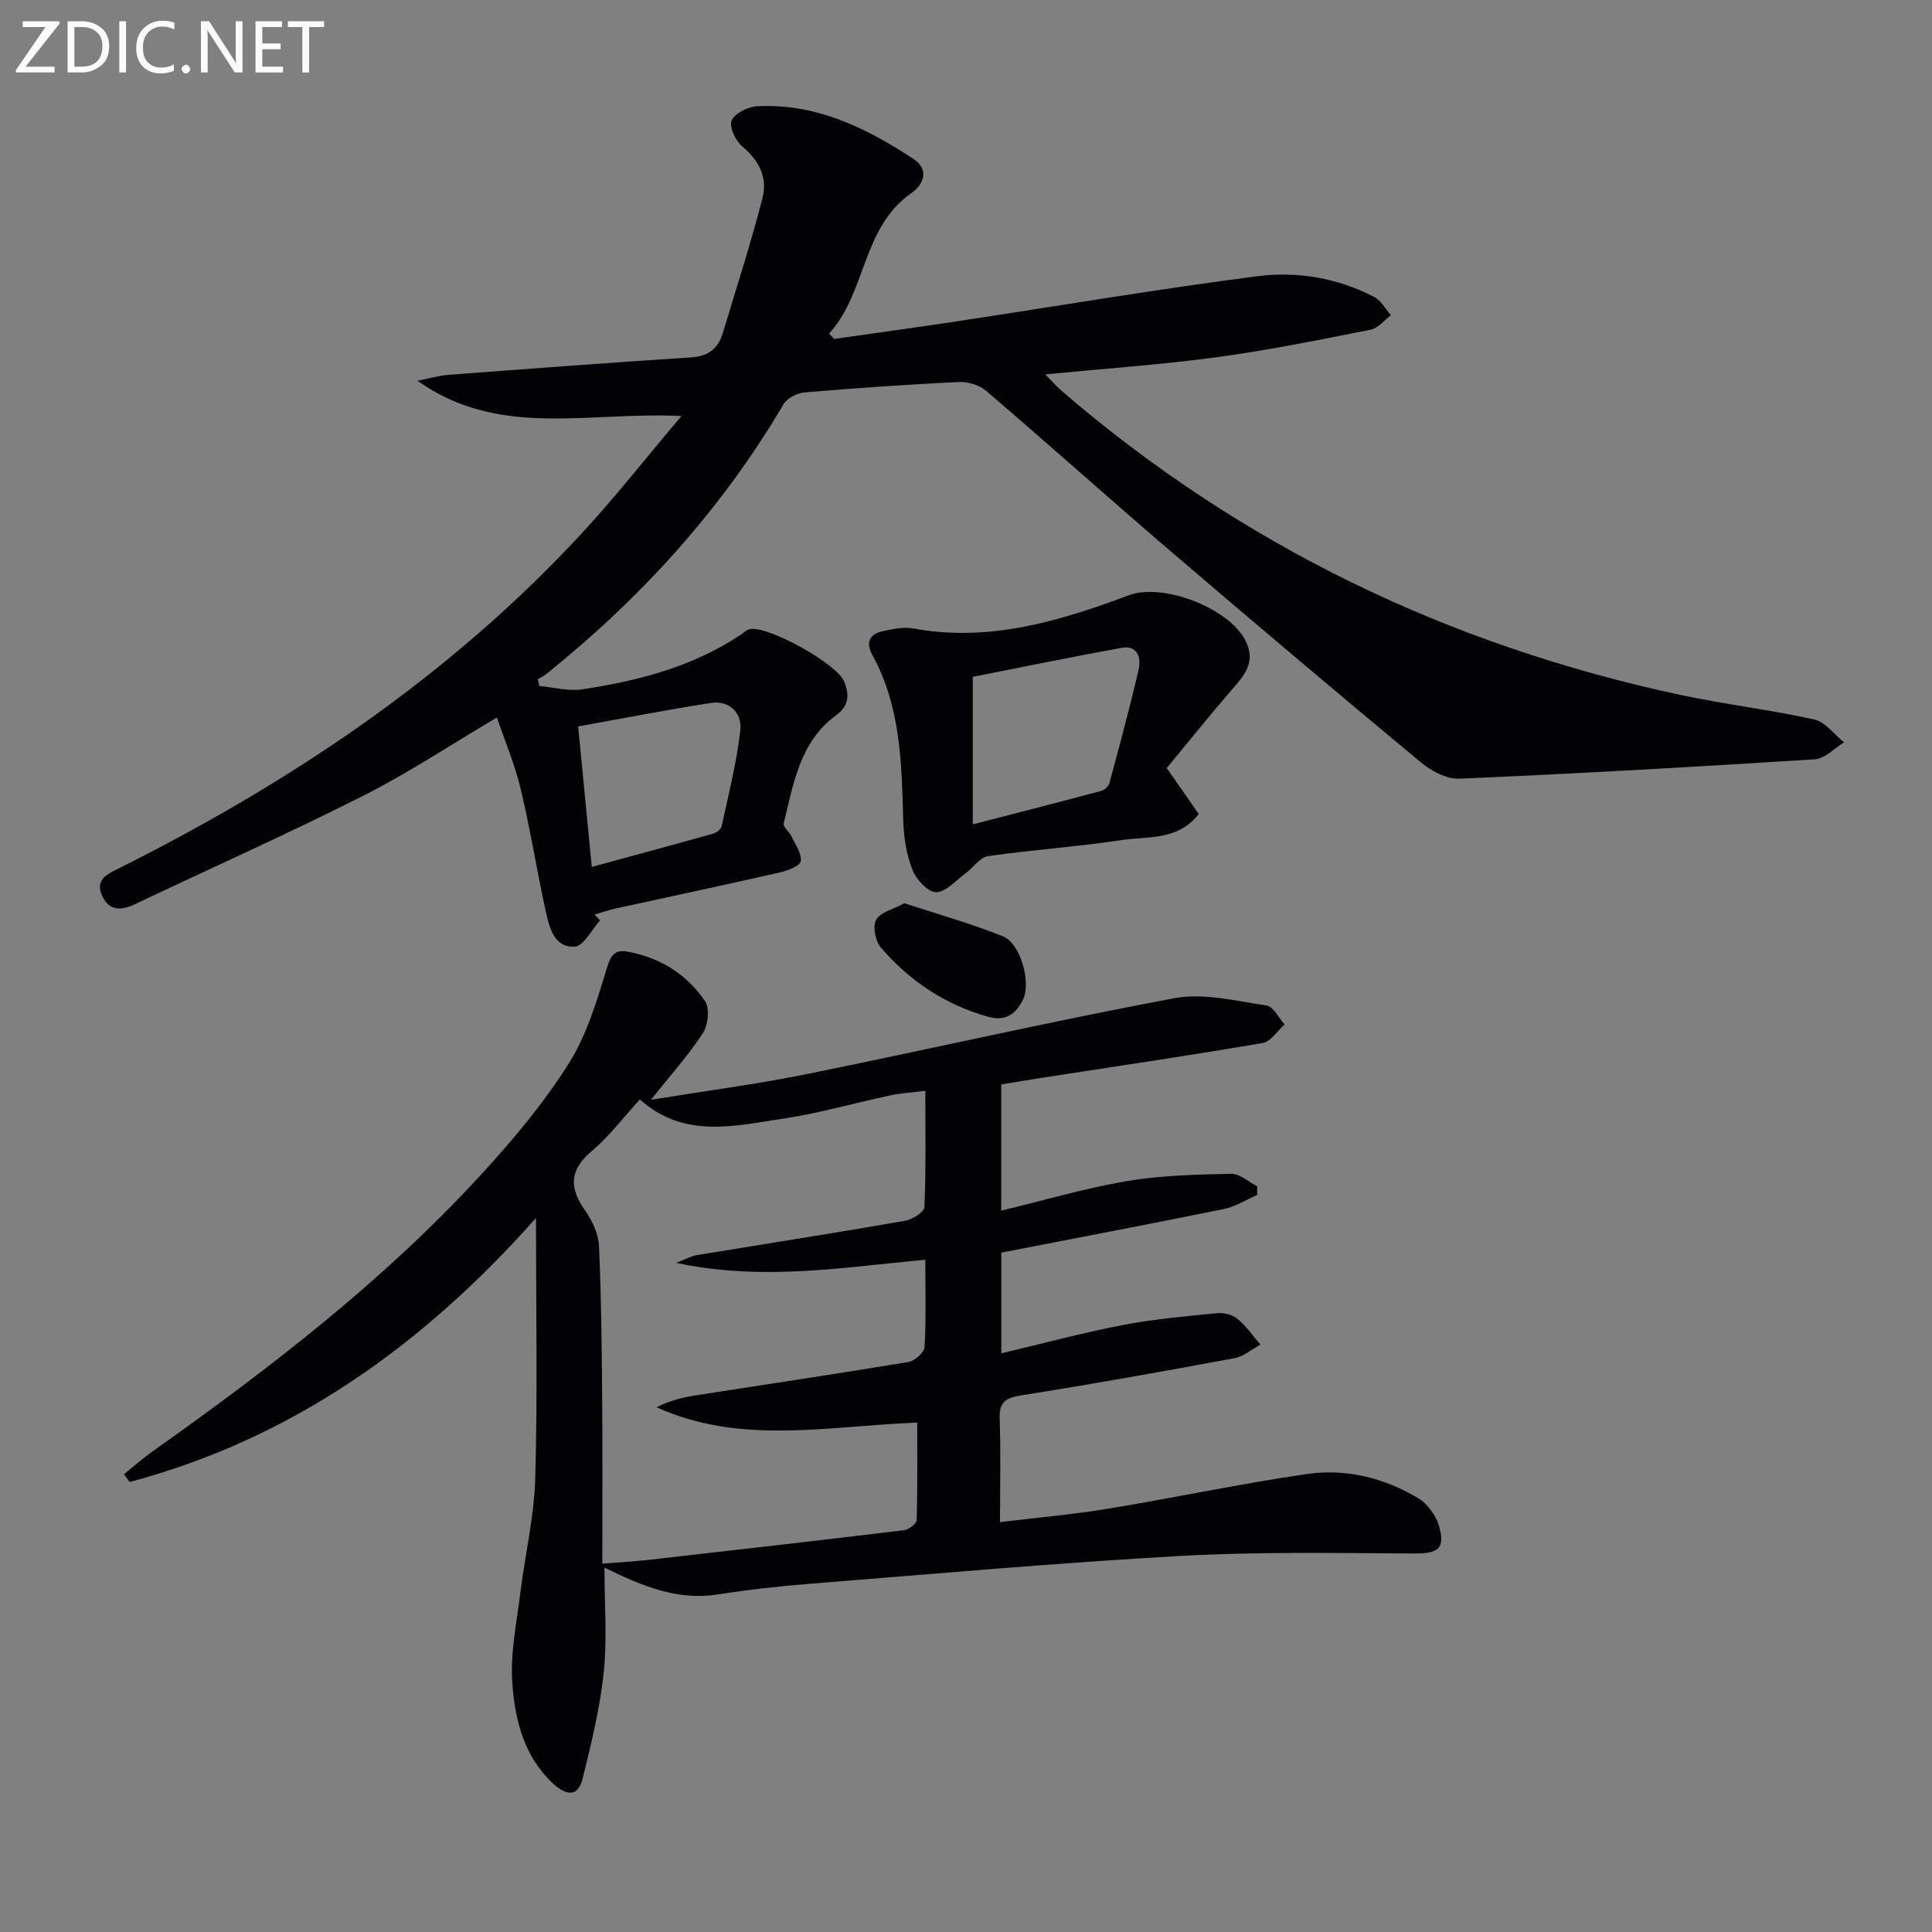
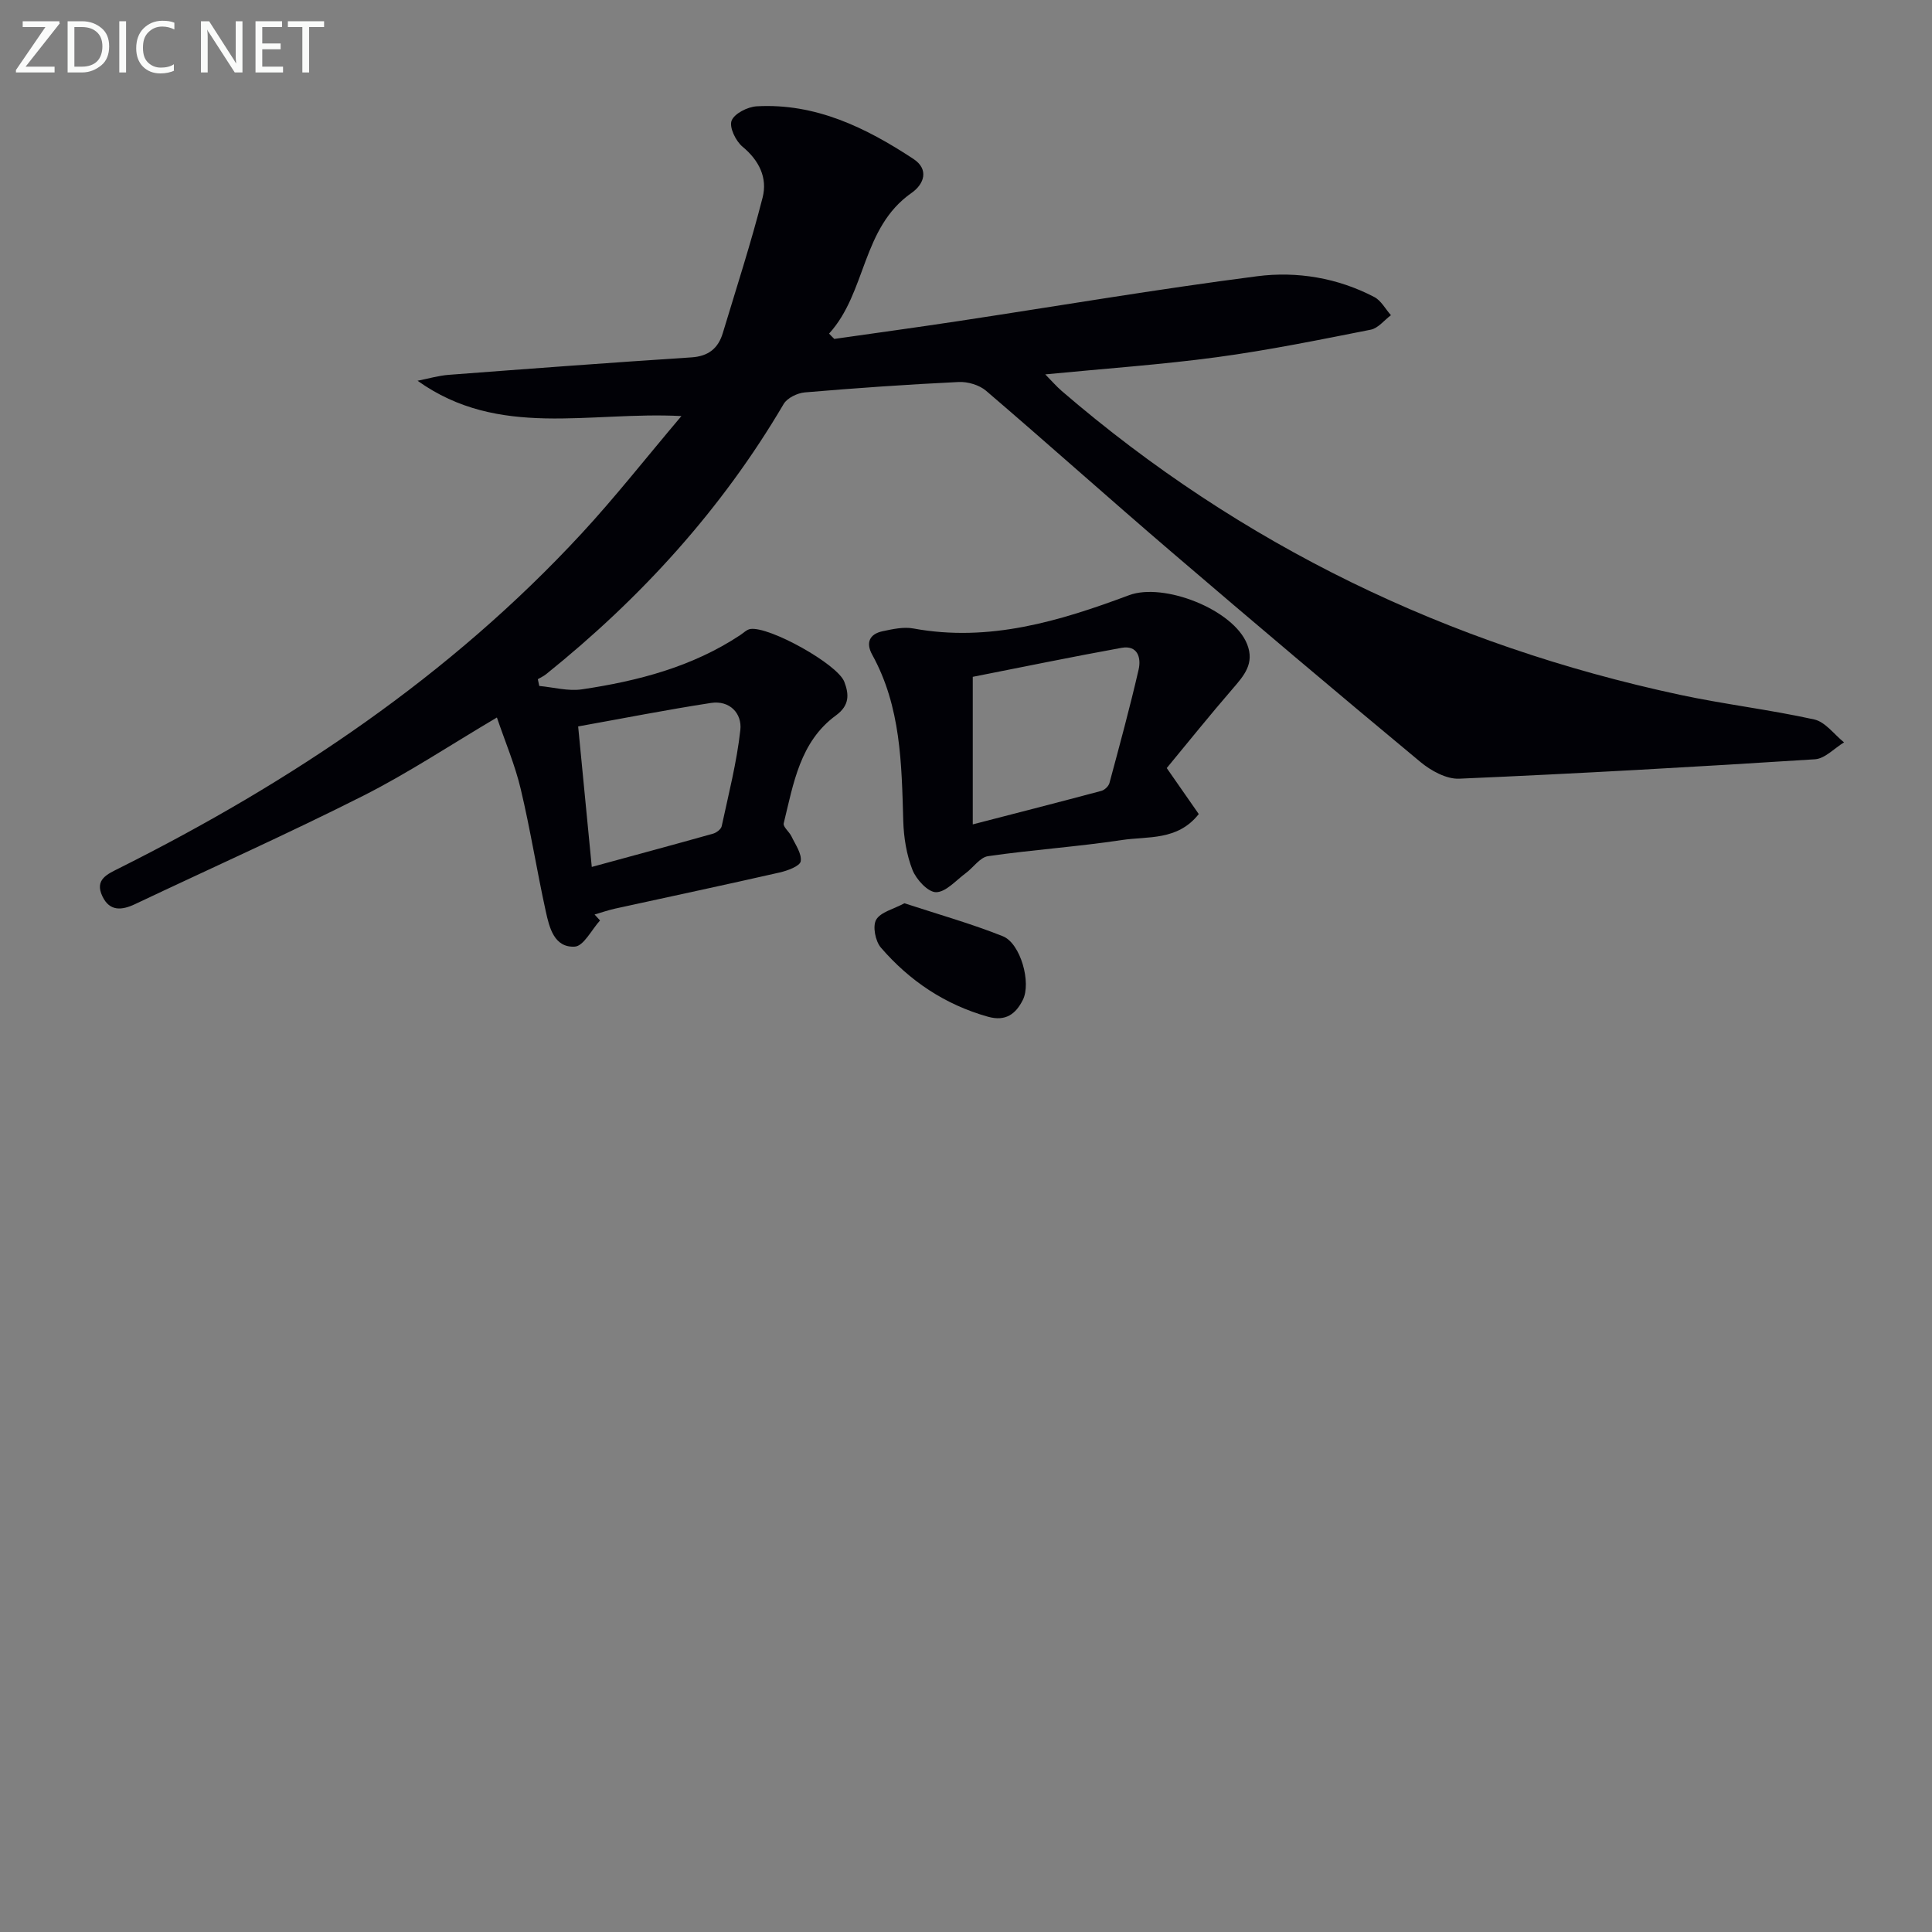
<svg xmlns="http://www.w3.org/2000/svg" enable-background="new 0 0 400 400" viewBox="0 0 400 400">
  <rect x="0" y="0" width="400" height="400" fill="#808080" stroke="none" />
  <path d="m172.73 70.17c8.52-1.22 17.05-2.38 25.56-3.67 20.67-3.13 41.29-6.64 62.01-9.31 8.25-1.06 16.65.34 24.24 4.31 1.41.74 2.3 2.48 3.44 3.76-1.39 1.03-2.65 2.7-4.19 3-10.58 2.09-21.17 4.25-31.84 5.69-11.51 1.55-23.13 2.35-35.54 3.56 1.3 1.32 2.28 2.46 3.4 3.43 37.2 32.03 80.06 52.63 127.94 62.9 9.23 1.98 18.66 3.08 27.88 5.12 2.29.51 4.12 3.11 6.16 4.74-2 1.21-3.94 3.36-6.01 3.5-24.55 1.57-49.11 2.96-73.68 4.02-2.64.11-5.82-1.64-7.99-3.44-17.28-14.35-34.45-28.85-51.51-43.46-12.9-11.04-25.55-22.38-38.45-33.42-1.41-1.2-3.79-1.9-5.67-1.81-10.62.51-21.24 1.25-31.84 2.15-1.55.13-3.65 1.15-4.39 2.4-12.82 21.81-29.54 40.16-49.19 55.95-.51.41-1.14.69-1.71 1.03.1.47.2.94.3 1.4 2.95.27 5.99 1.13 8.84.7 11.57-1.72 22.81-4.64 32.75-11.22.69-.45 1.35-1.15 2.1-1.27 3.88-.61 18.08 7.26 19.47 10.94.96 2.53 1.15 4.84-1.74 6.95-7.45 5.44-8.8 14.13-10.81 22.34-.18.73 1.16 1.75 1.61 2.71.8 1.69 2.16 3.57 1.91 5.15-.16 1-2.74 1.95-4.37 2.32-11.33 2.58-22.7 4.99-34.06 7.48-1.44.32-2.83.81-4.25 1.22.38.41.75.82 1.13 1.23-1.74 1.91-3.39 5.31-5.23 5.42-4.28.24-5.27-3.96-6.01-7.34-1.85-8.42-3.19-16.95-5.19-25.33-1.17-4.94-3.19-9.67-4.92-14.77-9.6 5.67-18.35 11.49-27.65 16.19-15.57 7.86-31.51 14.98-47.27 22.45-2.75 1.3-5.25 1.53-6.75-1.6-1.68-3.5 1-4.6 3.49-5.85 35.69-17.88 68.47-39.82 95.73-69.3 6.88-7.44 13.15-15.43 20.65-24.3-19.13-1-37.8 4.72-54.63-7.31 2.17-.42 4.33-1.07 6.52-1.23 16.72-1.27 33.45-2.52 50.19-3.61 3.53-.23 5.55-1.88 6.5-5.07 2.81-9.32 5.82-18.59 8.23-28.02 1.04-4.07-.7-7.67-4.17-10.54-1.4-1.16-2.78-4.03-2.25-5.38.58-1.48 3.32-2.86 5.19-2.97 12.2-.68 22.62 4.42 32.45 10.89 3.28 2.16 2.24 5.21-.38 7.04-10.37 7.25-9.29 20.57-17.08 29.13.36.39.72.74 1.08 1.1zm-50.21 109.32c8.87-2.42 17-4.61 25.12-6.89.7-.2 1.65-.92 1.78-1.55 1.42-6.61 3.12-13.21 3.86-19.91.38-3.44-2.21-6.2-6.09-5.6-9.1 1.4-18.14 3.18-27.49 4.86.95 9.77 1.84 19.01 2.82 29.09z" fill="#010106" />
-   <path d="m207.29 224.52v26.13c8.77-2.11 17.29-4.63 25.99-6.11 7.09-1.2 14.4-1.36 21.62-1.52 1.77-.04 3.59 1.68 5.38 2.58 0 .6.01 1.2.01 1.8-2.29.99-4.49 2.42-6.88 2.91-15.27 3.11-30.59 6.02-46.1 9.03v20.85c8.56-2.02 16.8-4.24 25.15-5.85 6.42-1.24 12.97-1.81 19.48-2.46 1.39-.14 3.19.29 4.24 1.15 1.83 1.5 3.21 3.54 4.78 5.36-1.8.97-3.5 2.47-5.42 2.82-14.66 2.72-29.35 5.35-44.08 7.68-3.28.52-4.62 1.39-4.49 4.88.25 6.8.07 13.62.07 21.37 7.75-.94 15.1-1.58 22.37-2.78 13.75-2.26 27.4-5.18 41.18-7.18 8.05-1.17 15.95.78 22.98 4.97 1.94 1.15 3.7 3.55 4.34 5.73 1.4 4.8-.16 5.77-5.12 5.75-16.14-.08-32.31-.39-48.4.51-25.55 1.43-51.05 3.72-76.56 5.75-6.45.51-12.91 1.23-19.3 2.23-8.13 1.28-15.3-1.59-23.38-5.57 0 7.9.57 14.89-.16 21.74-.78 7.37-2.56 14.67-4.35 21.9-1.11 4.47-3.98 3.12-6.31.91-5.94-5.63-7.76-13.22-8.27-20.81-.41-6.01.88-12.15 1.63-18.2.99-8.05 2.91-16.05 3.13-24.11.49-17.46.15-34.93.15-53.81-23.61 26.63-50.72 45.74-84.14 54.67-.39-.54-.78-1.08-1.16-1.62 1.95-1.57 3.82-3.24 5.86-4.68 24.22-17.17 47.72-35.22 67.89-57.15 6.63-7.2 13.01-14.82 18.24-23.05 3.82-6 5.94-13.2 8.05-20.1.86-2.81 1.83-3.65 4.32-3.19 6.7 1.23 12.18 4.7 15.94 10.23 1.01 1.49.63 4.96-.46 6.64-2.95 4.54-6.62 8.6-10.74 13.78 11.3-1.84 21.91-3.22 32.36-5.34 25.35-5.13 50.57-10.94 75.99-15.69 6.08-1.14 12.77.58 19.11 1.5 1.4.2 2.49 2.56 3.73 3.93-1.5 1.33-2.85 3.56-4.53 3.85-15.06 2.57-30.18 4.79-45.28 7.13-2.74.42-5.53.9-8.86 1.44zm-82.59 99.22c3.38-.28 6.69-.46 9.97-.83 17.49-1.98 34.98-3.98 52.46-6.09.99-.12 2.63-1.34 2.65-2.08.21-6.76.12-13.53.12-20.21-18.51.71-36.5 4.72-53.97-3.17 2.74-1.42 5.55-2.07 8.39-2.51 14.59-2.28 29.21-4.44 43.78-6.87 1.29-.22 3.25-1.96 3.32-3.08.34-5.78.16-11.59.16-18.08-17.07 1.56-33.64 4.46-51.6.64 2.21-.85 3.16-1.41 4.18-1.58 14.4-2.37 28.83-4.62 43.21-7.12 1.52-.26 3.98-1.81 4.02-2.85.34-7.79.19-15.6.19-24.06-2.76.34-5.04.46-7.24.93-7.31 1.56-14.53 3.66-21.9 4.77-10.22 1.54-20.79 4.32-29.96-3.93-3.36 3.66-6.29 7.59-9.94 10.67-4.66 3.92-4.74 7.6-1.41 12.32 1.49 2.11 2.77 4.85 2.88 7.35.49 10.76.58 21.53.67 32.3.09 10.95.02 21.91.02 33.48z" fill="#010106" />
  <path d="m248.19 168.54c-4.38 5.57-10.55 4.57-15.92 5.38-9.19 1.39-18.5 2.01-27.7 3.34-1.68.24-3.06 2.37-4.64 3.53-2 1.47-4.07 3.91-6.12 3.93-1.67.02-4.11-2.63-4.89-4.61-1.24-3.16-1.81-6.73-1.91-10.15-.34-11.83-.48-23.64-6.43-34.41-1.36-2.46-.58-4.28 2.15-4.86 2.08-.44 4.35-.95 6.38-.57 15.71 2.89 30.3-1.53 44.65-6.89 7.17-2.68 21.62 2.95 24.45 10.16 1.57 3.98-.65 6.49-3.01 9.22-4.73 5.47-9.26 11.11-13.64 16.41 2.72 3.89 4.67 6.7 6.63 9.52zm-46.79 2.14c9.11-2.36 17.88-4.6 26.63-6.94.67-.18 1.49-.96 1.67-1.62 2.1-7.81 4.23-15.62 6.04-23.5.55-2.38-.16-5.1-3.54-4.49-10.33 1.87-20.62 4-30.8 6z" fill="#010106" />
  <path d="m187.25 187.01c7.01 2.3 13.84 4.22 20.38 6.83 3.66 1.46 5.95 9.64 4.12 13.22-1.43 2.81-3.47 4.49-7.21 3.44-8.91-2.51-16.22-7.42-22.17-14.32-1.14-1.33-1.74-4.41-.97-5.76.93-1.6 3.6-2.19 5.85-3.41z" fill="#010106" />
  <g fill="#fafbfa">
    <path d="m12.4 4.8-7.1 9h6v1.2h-8v-.5l6.1-8.9h-4.7v-1.2h7.6v.4z" />
    <path d="m14 14v-9.6h3c1.6 0 2.9.5 4 1.4s1.6 2.2 1.6 3.8-.5 3-1.6 3.9-2.4 1.5-4 1.5h-3zm1.4-8.4v8.2h1.6c1.3 0 2.4-.4 3.1-1.1s1.1-1.8 1.1-3.1-.4-2.3-1.2-3-1.8-1-3.1-1z" />
    <path d="m26.1 4.4v10.6h-1.4v-10.6z" />
    <path d="m36.1 14.6c-.8.4-1.8.6-2.9.6-1.5 0-2.7-.5-3.6-1.4s-1.4-2.2-1.4-3.8c0-1.7.5-3.1 1.5-4.1s2.3-1.6 3.9-1.6c1 0 1.8.1 2.5.4v1.4c-.8-.4-1.6-.6-2.5-.6-1.2 0-2.1.4-2.9 1.2s-1.1 1.8-1.1 3.2c0 1.3.3 2.3 1 3s1.6 1.1 2.7 1.1c1 0 2-.2 2.7-.7v1.3z" />
-     <path d="m37.6 14.3c0-.2.1-.5.3-.6s.4-.3.6-.3c.3 0 .5.1.6.3s.3.4.3.6-.1.4-.3.6-.4.3-.6.3c-.3 0-.5-.1-.6-.3s-.3-.4-.3-.6z" />
    <path d="m50.2 15h-1.6l-5.3-8.2c-.2-.2-.3-.5-.4-.7 0 .2.1.7.1 1.5v7.4h-1.4v-10.6h1.7l5.2 8.1c.2.4.4.6.4.7 0-.3-.1-.8-.1-1.5v-7.3h1.4z" />
    <path d="m58.6 15h-5.7v-10.6h5.5v1.2h-4.1v3.4h3.8v1.2h-3.8v3.6h4.3z" />
    <path d="m67.1 5.6h-3.1v9.4h-1.4v-9.4h-3v-1.2h7.5z" />
  </g>
</svg>